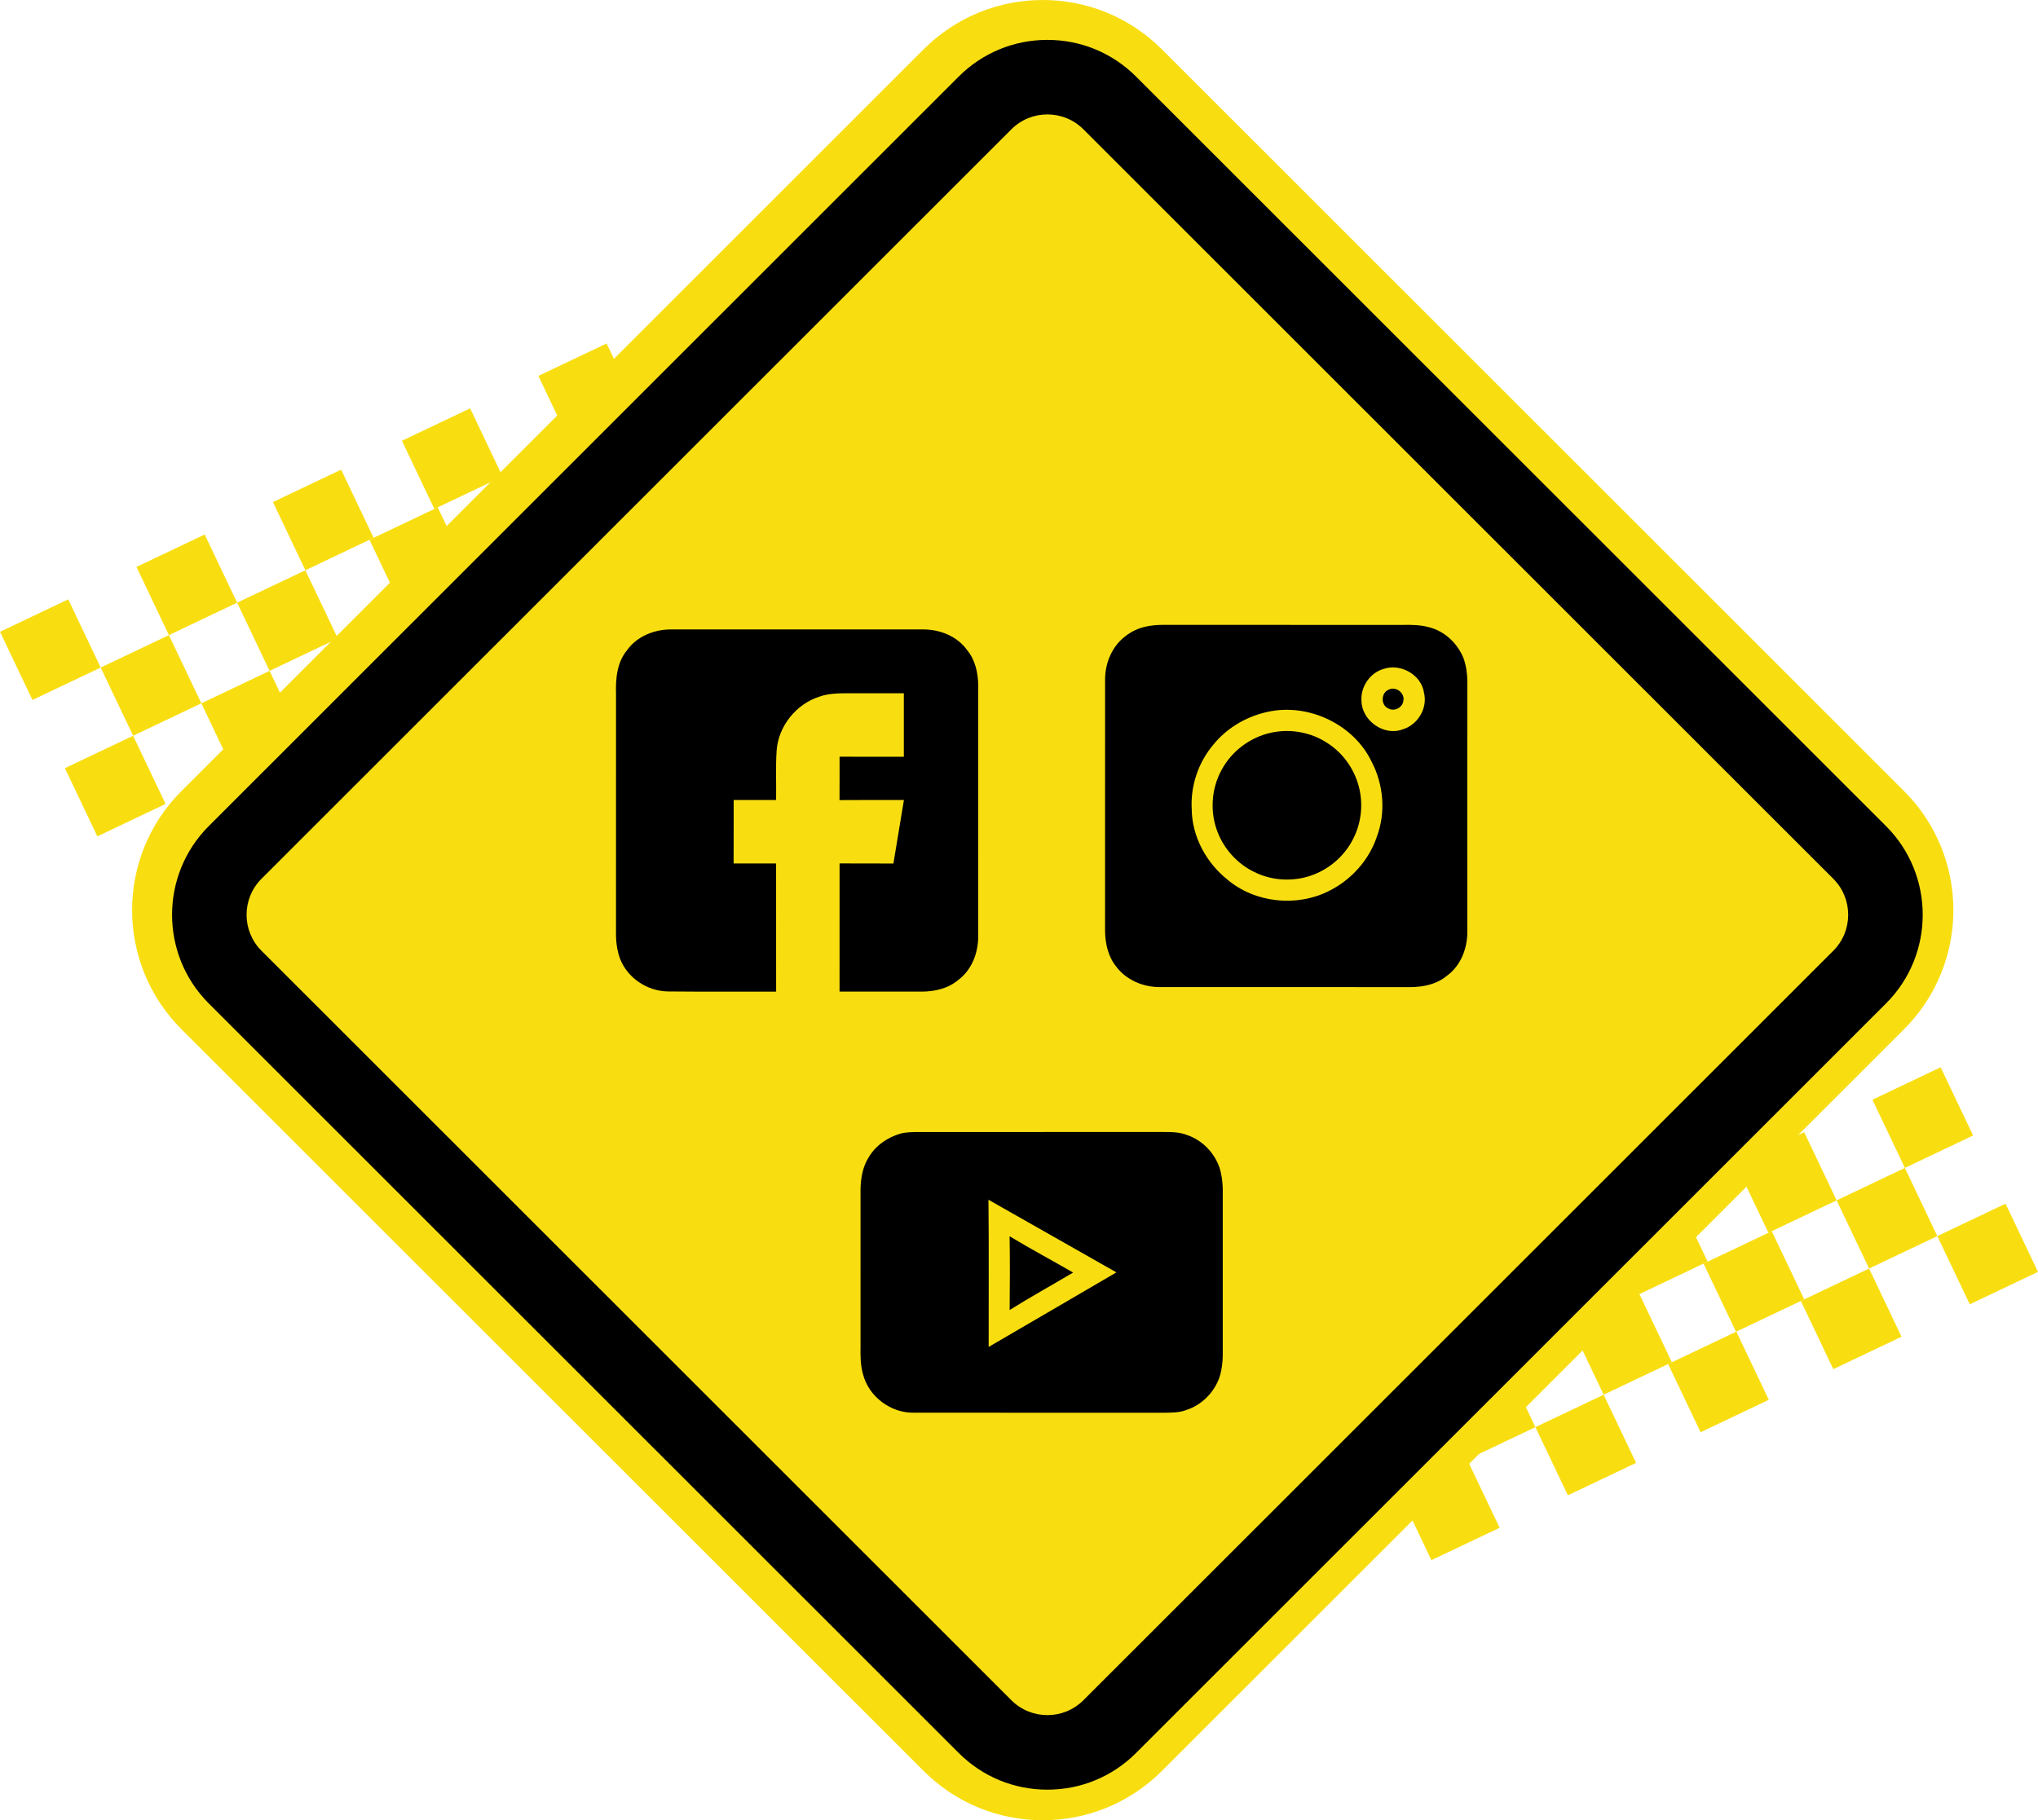
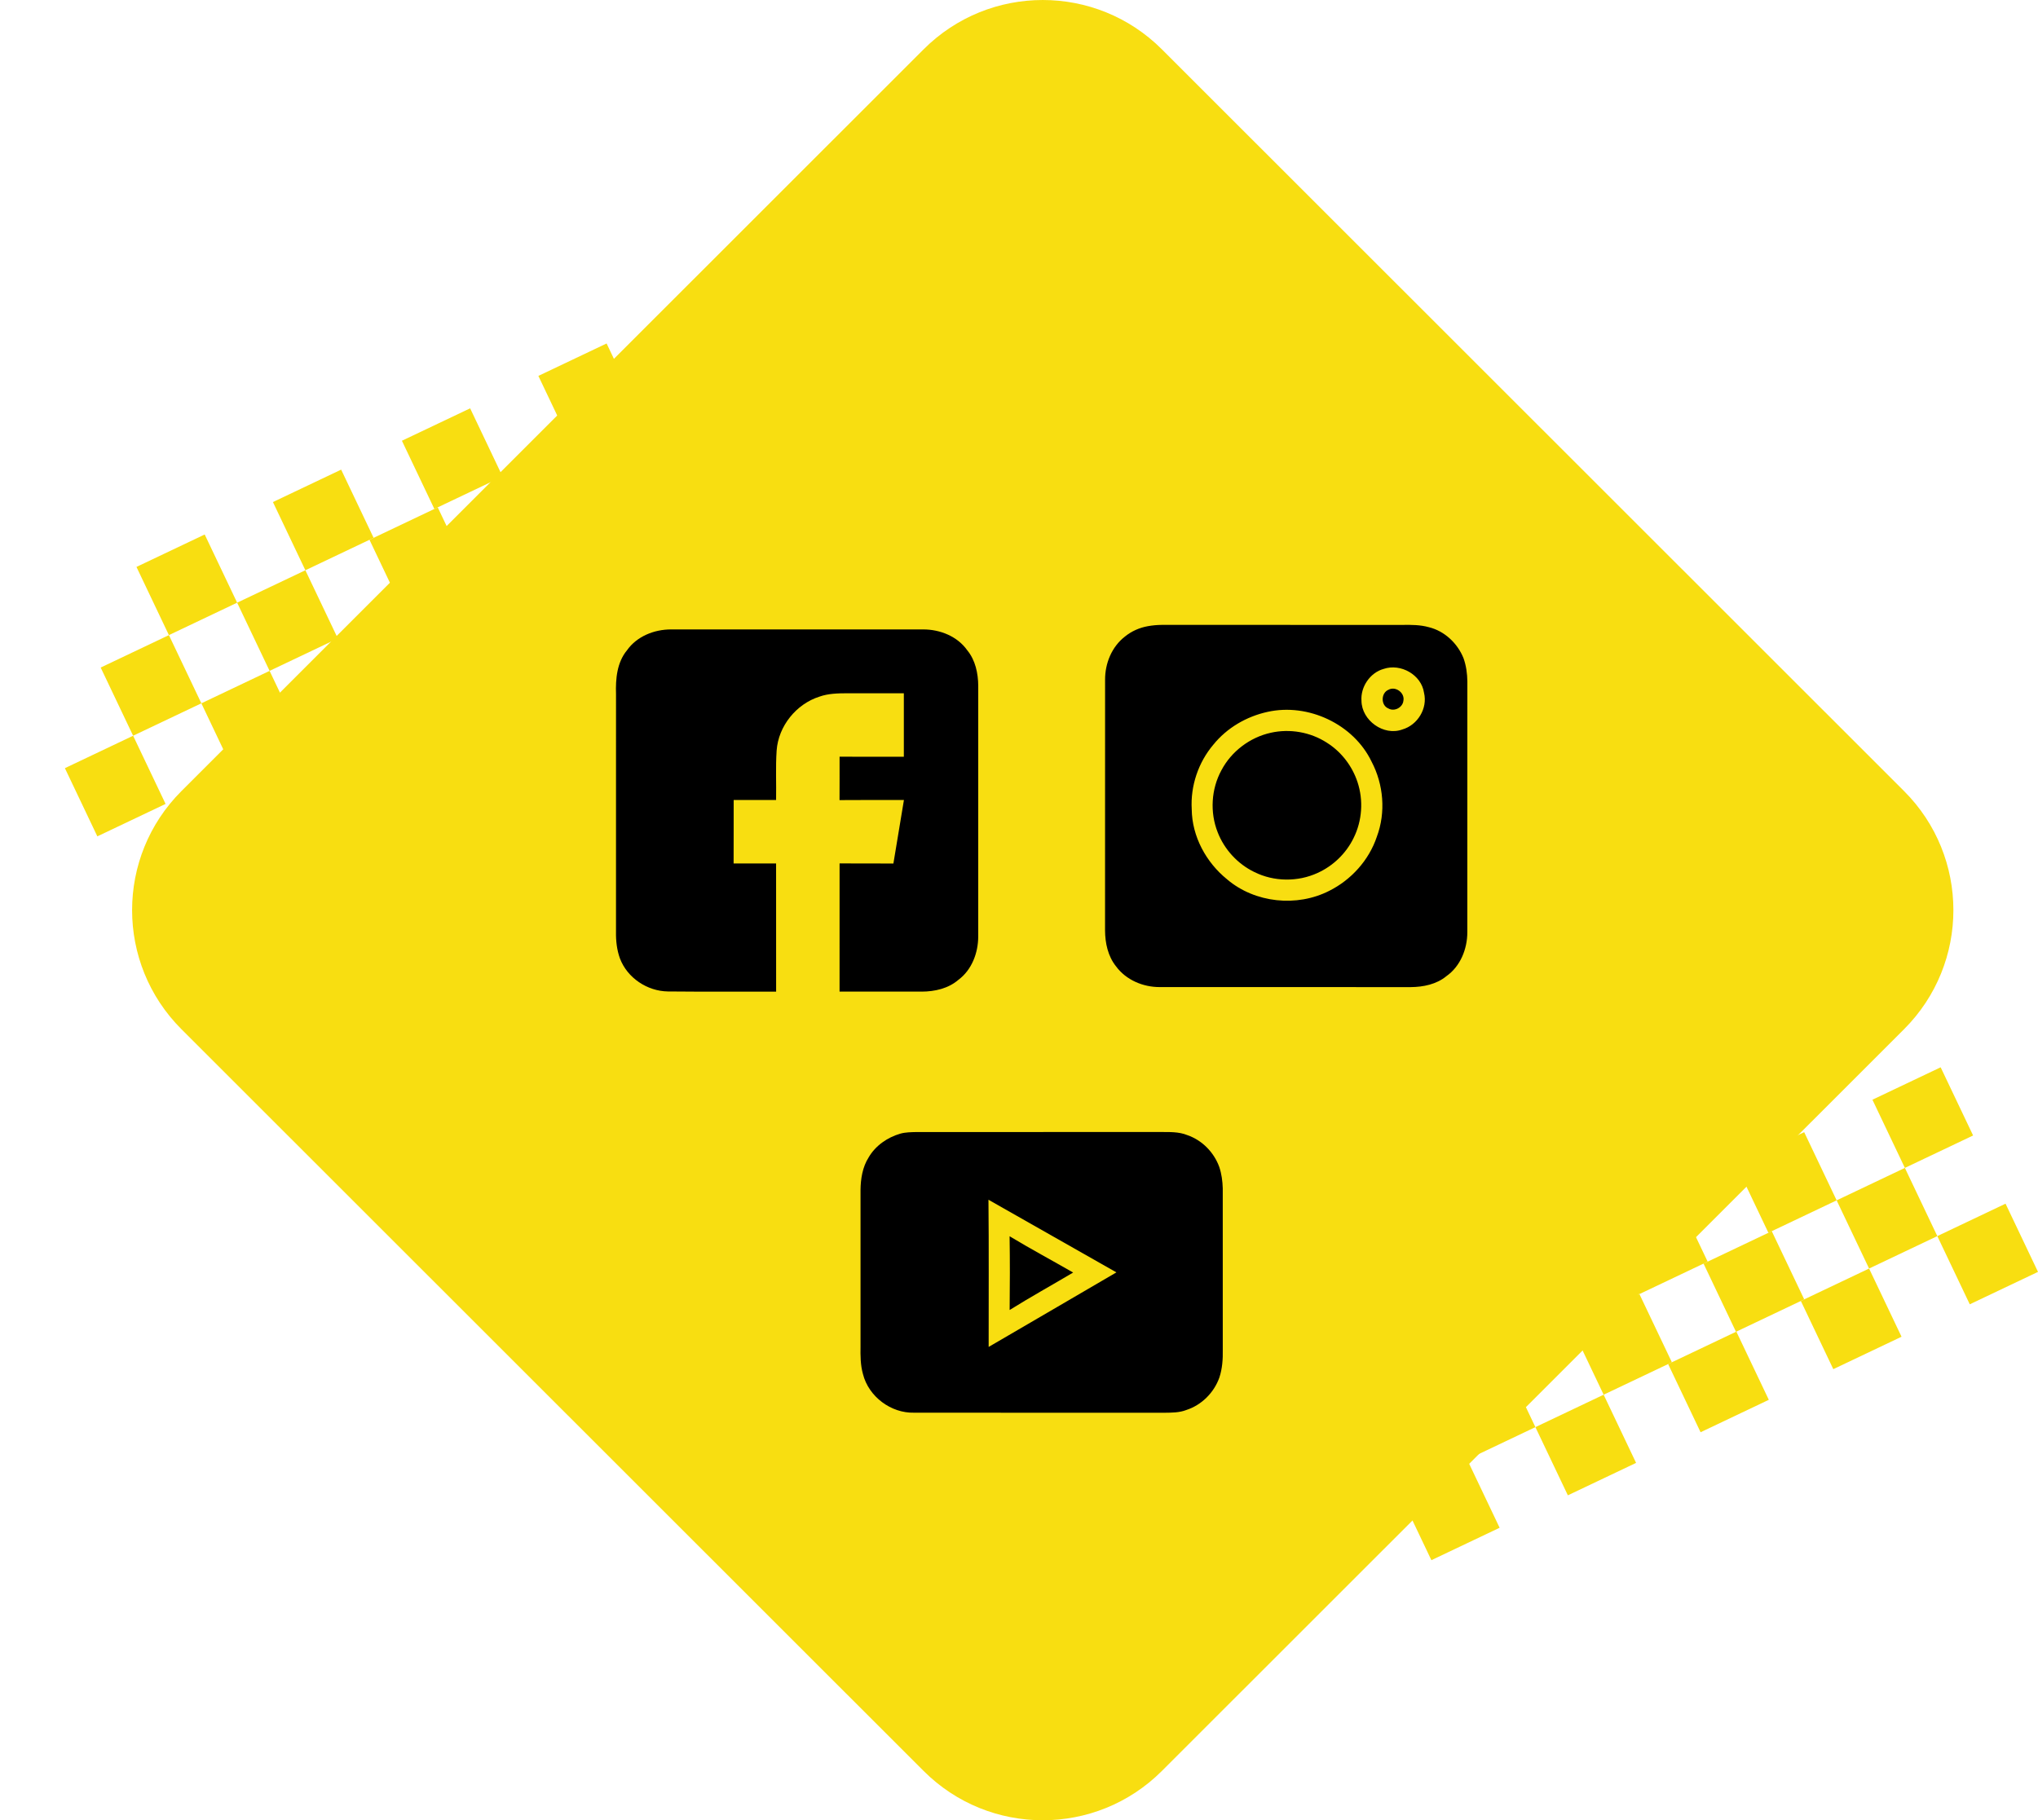
<svg xmlns="http://www.w3.org/2000/svg" id="CDAV-GRAPHICS-TEMPLATE.fw-P%E1gina%201" viewBox="0 0 225 201" style="background-color:#ffffff00" version="1.1" xml:space="preserve" x="0px" y="0px" width="225px" height="201px">
  <g id="Capa%201">
    <g>
      <path d="M 158.398 153.639 L 150.865 157.22 L 147.282 149.689 L 154.815 146.109 L 158.398 153.639 Z" fill="#f8de11" />
      <path d="M 169.512 157.588 L 161.979 161.17 L 158.398 153.639 L 165.931 150.058 L 169.512 157.588 Z" fill="#f8de11" />
      <path d="M 180.628 161.537 L 173.095 165.118 L 169.512 157.588 L 177.046 154.007 L 180.628 161.537 Z" fill="#f8de11" />
      <path d="M 184.579 150.427 L 177.046 154.007 L 173.463 146.476 L 180.996 142.896 L 184.579 150.427 Z" fill="#f8de11" />
      <path d="M 188.529 139.315 L 180.996 142.896 L 177.414 135.366 L 184.947 131.785 L 188.529 139.315 Z" fill="#f8de11" />
      <path d="M 199.19 143.48 L 191.657 147.061 L 188.076 139.531 L 195.607 135.95 L 199.19 143.48 Z" fill="#f8de11" />
      <path d="M 202.769 132.546 L 195.236 136.127 L 191.654 128.597 L 199.187 125.016 L 202.769 132.546 Z" fill="#f8de11" />
      <path d="M 213.884 136.495 L 206.351 140.076 L 202.769 132.546 L 210.303 128.964 L 213.884 136.495 Z" fill="#f8de11" />
      <path d="M 217.836 125.384 L 210.303 128.964 L 206.72 121.434 L 214.253 117.854 L 217.836 125.384 Z" fill="#f8de11" />
      <path d="M 225 140.445 L 217.467 144.025 L 213.884 136.495 L 221.417 132.914 L 225 140.445 Z" fill="#f8de11" />
      <path d="M 209.934 147.606 L 202.401 151.186 L 198.818 143.656 L 206.351 140.076 L 209.934 147.606 Z" fill="#f8de11" />
      <path d="M 195.281 154.571 L 187.748 158.153 L 184.165 150.622 L 191.698 147.042 L 195.281 154.571 Z" fill="#f8de11" />
      <path d="M 173.463 146.476 L 165.931 150.058 L 162.348 142.528 L 169.881 138.946 L 173.463 146.476 Z" fill="#f8de11" />
      <path d="M 165.562 168.7 L 158.029 172.28 L 154.446 164.75 L 161.979 161.17 L 165.562 168.7 Z" fill="#f8de11" />
    </g>
    <g>
-       <path d="M 11.115 73.712 L 3.583 77.293 L 0 69.763 L 7.533 66.181 L 11.115 73.712 Z" fill="#f8de11" />
      <path d="M 22.231 77.662 L 14.697 81.242 L 11.115 73.712 L 18.648 70.131 L 22.231 77.662 Z" fill="#f8de11" />
      <path d="M 33.345 81.61 L 25.812 85.192 L 22.231 77.662 L 29.764 74.08 L 33.345 81.61 Z" fill="#f8de11" />
      <path d="M 37.297 70.499 L 29.764 74.08 L 26.181 66.55 L 33.714 62.97 L 37.297 70.499 Z" fill="#f8de11" />
      <path d="M 41.247 59.388 L 33.714 62.97 L 30.132 55.439 L 37.665 51.858 L 41.247 59.388 Z" fill="#f8de11" />
      <path d="M 51.908 63.553 L 44.375 67.135 L 40.792 59.605 L 48.326 56.023 L 51.908 63.553 Z" fill="#f8de11" />
      <path d="M 55.486 52.619 L 47.955 56.2 L 44.372 48.669 L 51.905 45.089 L 55.486 52.619 Z" fill="#f8de11" />
      <path d="M 66.602 56.568 L 59.069 60.149 L 55.486 52.619 L 63.019 49.038 L 66.602 56.568 Z" fill="#f8de11" />
      <path d="M 70.552 45.456 L 63.019 49.038 L 59.438 41.508 L 66.971 37.927 L 70.552 45.456 Z" fill="#f8de11" />
      <path d="M 77.717 60.517 L 70.185 64.098 L 66.602 56.568 L 74.135 52.986 L 77.717 60.517 Z" fill="#f8de11" />
      <path d="M 62.652 67.68 L 55.119 71.26 L 51.536 63.73 L 59.069 60.149 L 62.652 67.68 Z" fill="#f8de11" />
      <path d="M 47.998 74.644 L 40.466 78.226 L 36.883 70.696 L 44.416 67.114 L 47.998 74.644 Z" fill="#f8de11" />
      <path d="M 26.181 66.55 L 18.648 70.131 L 15.066 62.601 L 22.599 59.02 L 26.181 66.55 Z" fill="#f8de11" />
      <path d="M 18.28 88.772 L 10.747 92.353 L 7.164 84.823 L 14.697 81.242 L 18.28 88.772 Z" fill="#f8de11" />
    </g>
    <path d="M 210.211 113.649 L 128.275 195.554 C 121.01 202.815 109.233 202.815 101.969 195.554 L 20.032 113.649 C 12.768 106.387 12.768 94.613 20.032 87.352 L 101.969 5.447 C 109.233 -1.815 121.01 -1.815 128.275 5.447 L 210.211 87.352 C 217.475 94.613 217.475 106.387 210.211 113.649 Z" fill="#f8de11" />
-     <path d="M 115.634 197.621 C 111.934 197.621 108.456 196.181 105.839 193.565 L 23.047 110.803 C 17.646 105.405 17.646 96.62 23.047 91.221 L 105.839 8.459 C 108.456 5.844 111.934 4.404 115.634 4.404 C 119.334 4.404 122.813 5.844 125.428 8.459 L 208.222 91.221 C 213.623 96.62 213.623 105.405 208.222 110.803 L 208.222 110.803 L 125.428 193.565 C 122.813 196.181 119.334 197.621 115.634 197.621 ZM 115.634 12.635 C 114.195 12.635 112.756 13.182 111.66 14.278 L 28.867 97.039 C 26.675 99.23 26.675 102.795 28.867 104.985 L 111.66 187.747 C 113.851 189.936 117.417 189.936 119.608 187.747 L 202.401 104.985 C 204.592 102.795 204.592 99.23 202.401 97.039 L 119.608 14.278 C 118.512 13.182 117.072 12.635 115.634 12.635 Z" fill="#000000" />
    <g>
      <g>
        <path d="M 147.214 64.118 C 147.798 63.541 148.474 62.93 149.337 62.882 C 150.85 62.755 152.234 64.333 151.893 65.832 C 151.708 66.648 151.084 67.259 150.523 67.836 C 148.386 69.971 146.264 72.118 144.137 74.266 C 144.443 75.173 144.726 76.088 144.95 77.021 C 146.674 83.93 148.442 90.83 150.135 97.746 C 150.821 100.431 149.834 103.31 147.92 105.244 C 134.898 118.393 121.881 131.602 108.756 144.743 C 106.783 146.781 103.626 147.674 100.96 146.591 C 99.226 146.007 97.967 144.63 96.707 143.37 C 88.023 134.702 79.328 126.027 70.617 117.341 C 69.138 115.929 68.207 113.898 68.224 111.84 C 68.162 109.851 69.127 107.942 70.483 106.537 C 83.485 93.339 96.561 80.261 109.569 67.162 C 111.258 65.427 113.664 64.229 116.123 64.542 C 118.327 64.817 120.434 65.569 122.592 66.054 C 128.59 67.655 134.66 68.965 140.598 70.736 C 137.353 74.032 134.085 77.299 130.833 80.591 C 128.446 79.655 125.488 79.694 123.433 81.377 C 121.34 82.85 120.121 85.501 120.418 88.058 C 120.738 91.579 123.838 94.562 127.361 94.657 C 130.963 94.91 134.468 92.008 134.92 88.407 C 135.15 86.967 134.858 85.501 134.38 84.144 C 137.638 80.882 140.853 77.581 144.13 74.345 C 143.395 72.782 142.144 71.541 140.617 70.762 C 142.827 68.558 145.021 66.335 147.214 64.118 ZM 101.805 90.573 C 98.799 91.269 96.404 93.935 96.118 97.034 C 95.668 100.795 98.585 104.71 102.39 105.103 C 107.023 105.979 111.608 101.355 110.714 96.706 C 110.281 92.578 105.779 89.571 101.805 90.573 ZM 89.576 109.284 C 88.039 109.281 86.742 110.936 87.19 112.429 C 87.404 113.177 88.016 113.698 88.598 114.166 C 89.832 114.219 91.058 114.087 92.28 113.929 C 101.816 112.822 111.347 111.768 120.857 110.648 C 122.168 110.573 123.521 109.334 123.169 107.939 C 123.086 106.532 121.686 105.548 120.335 105.788 C 110.094 106.929 99.843 108.117 89.576 109.284 ZM 105.504 114.941 C 103.581 115.409 101.785 116.599 100.705 118.279 C 99.71 120.034 99.289 122.193 99.871 124.153 C 100.438 126.493 102.315 128.342 104.509 129.201 C 106.766 129.868 109.428 129.654 111.293 128.095 C 114.677 125.806 115.211 120.611 112.682 117.507 C 110.916 115.518 108.159 114.373 105.504 114.941 Z" fill="#f8de11" />
      </g>
      <path d="M 126.701 85.112 C 128.43 84.105 130.722 86.094 130.026 87.96 C 129.673 89.487 127.682 90.274 126.409 89.334 C 124.819 88.435 124.981 85.763 126.701 85.112 Z" fill="#f8de11" />
      <path d="M 102.883 95.398 C 104.642 94.876 106.454 96.823 105.786 98.549 C 105.32 100.234 102.955 100.859 101.756 99.568 C 100.318 98.361 101.053 95.732 102.883 95.398 Z" fill="#f8de11" />
      <path d="M 106.26 119.82 C 108.017 119.213 109.945 121.137 109.288 122.916 C 108.837 124.664 106.324 125.297 105.163 123.885 C 103.894 122.658 104.539 120.243 106.26 119.82 Z" fill="#f8de11" />
    </g>
    <g>
      <g>
        <path d="M 69.228 71.799 C 70.317 70.26 72.225 69.506 74.071 69.503 C 83.362 69.499 92.652 69.499 101.942 69.503 C 103.787 69.506 105.693 70.261 106.782 71.799 C 107.687 72.895 107.989 74.347 108 75.738 C 107.996 84.971 108.003 94.206 107.998 103.439 C 107.989 105.239 107.282 107.104 105.806 108.199 C 104.693 109.156 103.199 109.492 101.764 109.497 C 98.74 109.495 95.714 109.499 92.689 109.495 C 92.695 104.778 92.689 100.06 92.691 95.341 C 94.673 95.356 96.653 95.336 98.634 95.352 C 99.022 93.015 99.402 90.676 99.796 88.338 C 97.426 88.344 95.055 88.326 92.686 88.349 C 92.698 86.751 92.688 85.155 92.691 83.557 C 95.057 83.569 97.422 83.557 99.786 83.564 C 99.787 81.227 99.787 78.889 99.786 76.554 C 97.704 76.554 95.621 76.555 93.539 76.552 C 92.507 76.557 91.449 76.575 90.465 76.925 C 87.901 77.741 85.932 80.182 85.743 82.876 C 85.618 84.694 85.716 86.519 85.682 88.338 C 84.122 88.335 82.56 88.342 80.999 88.335 C 80.992 90.672 81.005 93.009 80.992 95.347 C 82.556 95.347 84.118 95.347 85.682 95.347 C 85.688 100.064 85.682 104.781 85.686 109.499 C 81.703 109.483 77.718 109.522 73.737 109.479 C 71.452 109.447 69.256 107.983 68.442 105.833 C 68.103 104.894 67.99 103.89 68.008 102.896 C 68.012 94.145 68.01 85.394 68.01 76.643 C 67.953 74.968 68.112 73.142 69.228 71.799 Z" fill="#000000" />
      </g>
      <g>
        <g>
          <path d="M 126.725 69.145 C 127.228 69.054 127.739 69.007 128.25 69.002 C 137.12 69.006 145.991 69.004 154.861 69.004 C 155.826 68.991 156.808 68.993 157.745 69.256 C 159.477 69.677 160.904 71.025 161.568 72.66 C 161.87 73.489 161.989 74.375 162 75.255 C 161.995 84.486 162.002 93.715 161.996 102.946 C 161.993 104.792 161.232 106.704 159.688 107.788 C 158.595 108.693 157.14 108.987 155.754 109 C 146.521 108.995 137.29 109.002 128.058 108.996 C 126.203 109.009 124.318 108.214 123.207 106.7 C 122.32 105.59 122.009 104.14 122 102.747 C 122.005 93.518 121.998 84.289 122.004 75.062 C 121.993 73.253 122.741 71.418 124.187 70.297 C 124.918 69.7 125.798 69.311 126.725 69.145 ZM 152.753 73.864 C 151.26 74.278 150.199 75.844 150.31 77.379 C 150.328 79.552 152.767 81.309 154.827 80.549 C 156.506 80.065 157.632 78.224 157.217 76.51 C 156.929 74.507 154.638 73.223 152.753 73.864 ZM 139.948 78.606 C 137.624 79.113 135.458 80.368 133.958 82.227 C 132.296 84.189 131.421 86.785 131.569 89.356 C 131.599 92.372 133.167 95.243 135.493 97.116 C 138.556 99.712 143.179 100.187 146.743 98.373 C 149.178 97.155 151.142 94.982 152.008 92.39 C 153.012 89.704 152.753 86.619 151.422 84.095 C 149.43 79.952 144.416 77.612 139.948 78.606 Z" fill="#000000" />
        </g>
        <path d="M 153.281 76.171 C 154.067 75.726 155.12 76.505 154.938 77.383 C 154.858 78.128 153.935 78.61 153.285 78.231 C 152.433 77.895 152.449 76.524 153.281 76.171 Z" fill="#000000" />
        <path d="M 140.3 80.913 C 142.398 80.442 144.678 80.836 146.485 82.009 C 148.075 83.005 149.283 84.577 149.871 86.357 C 150.54 88.367 150.387 90.64 149.439 92.538 C 148.615 94.231 147.185 95.613 145.473 96.388 C 143.282 97.403 140.636 97.37 138.475 96.289 C 136.64 95.4 135.168 93.797 134.433 91.897 C 133.563 89.699 133.719 87.126 134.849 85.052 C 135.949 82.966 137.999 81.42 140.3 80.913 Z" fill="#000000" />
      </g>
    </g>
    <g>
      <g>
        <path d="M 99.385 125.185 C 99.988 125.014 100.62 125.018 101.241 125.002 C 110.173 125.002 119.105 125.002 128.034 125 C 129.061 125.009 130.127 124.947 131.098 125.349 C 132.714 125.909 134.026 127.238 134.613 128.867 C 134.867 129.623 134.972 130.423 134.995 131.221 C 134.997 137.162 134.993 143.101 134.997 149.043 C 135.017 150.079 134.949 151.133 134.619 152.119 C 134.02 153.797 132.648 155.155 130.975 155.695 C 130.209 155.996 129.375 155.989 128.568 156 C 119.347 155.993 110.126 156.007 100.907 155.993 C 98.385 156.06 95.909 154.24 95.275 151.737 C 94.993 150.744 94.989 149.703 95.005 148.679 C 95.004 142.922 95.007 137.162 95.004 131.403 C 95.018 130.163 95.223 128.876 95.893 127.816 C 96.646 126.509 97.969 125.598 99.385 125.185 ZM 109.128 132.479 C 109.184 137.897 109.143 143.314 109.15 148.732 C 113.852 145.988 118.558 143.252 123.255 140.5 C 118.551 137.819 113.835 135.161 109.128 132.479 Z" fill="#000000" />
      </g>
      <path d="M 111.462 136.511 C 113.768 137.902 116.145 139.175 118.478 140.518 C 116.145 141.902 113.768 143.218 111.467 144.654 C 111.496 141.94 111.505 139.226 111.462 136.511 Z" fill="#000000" />
    </g>
  </g>
</svg>